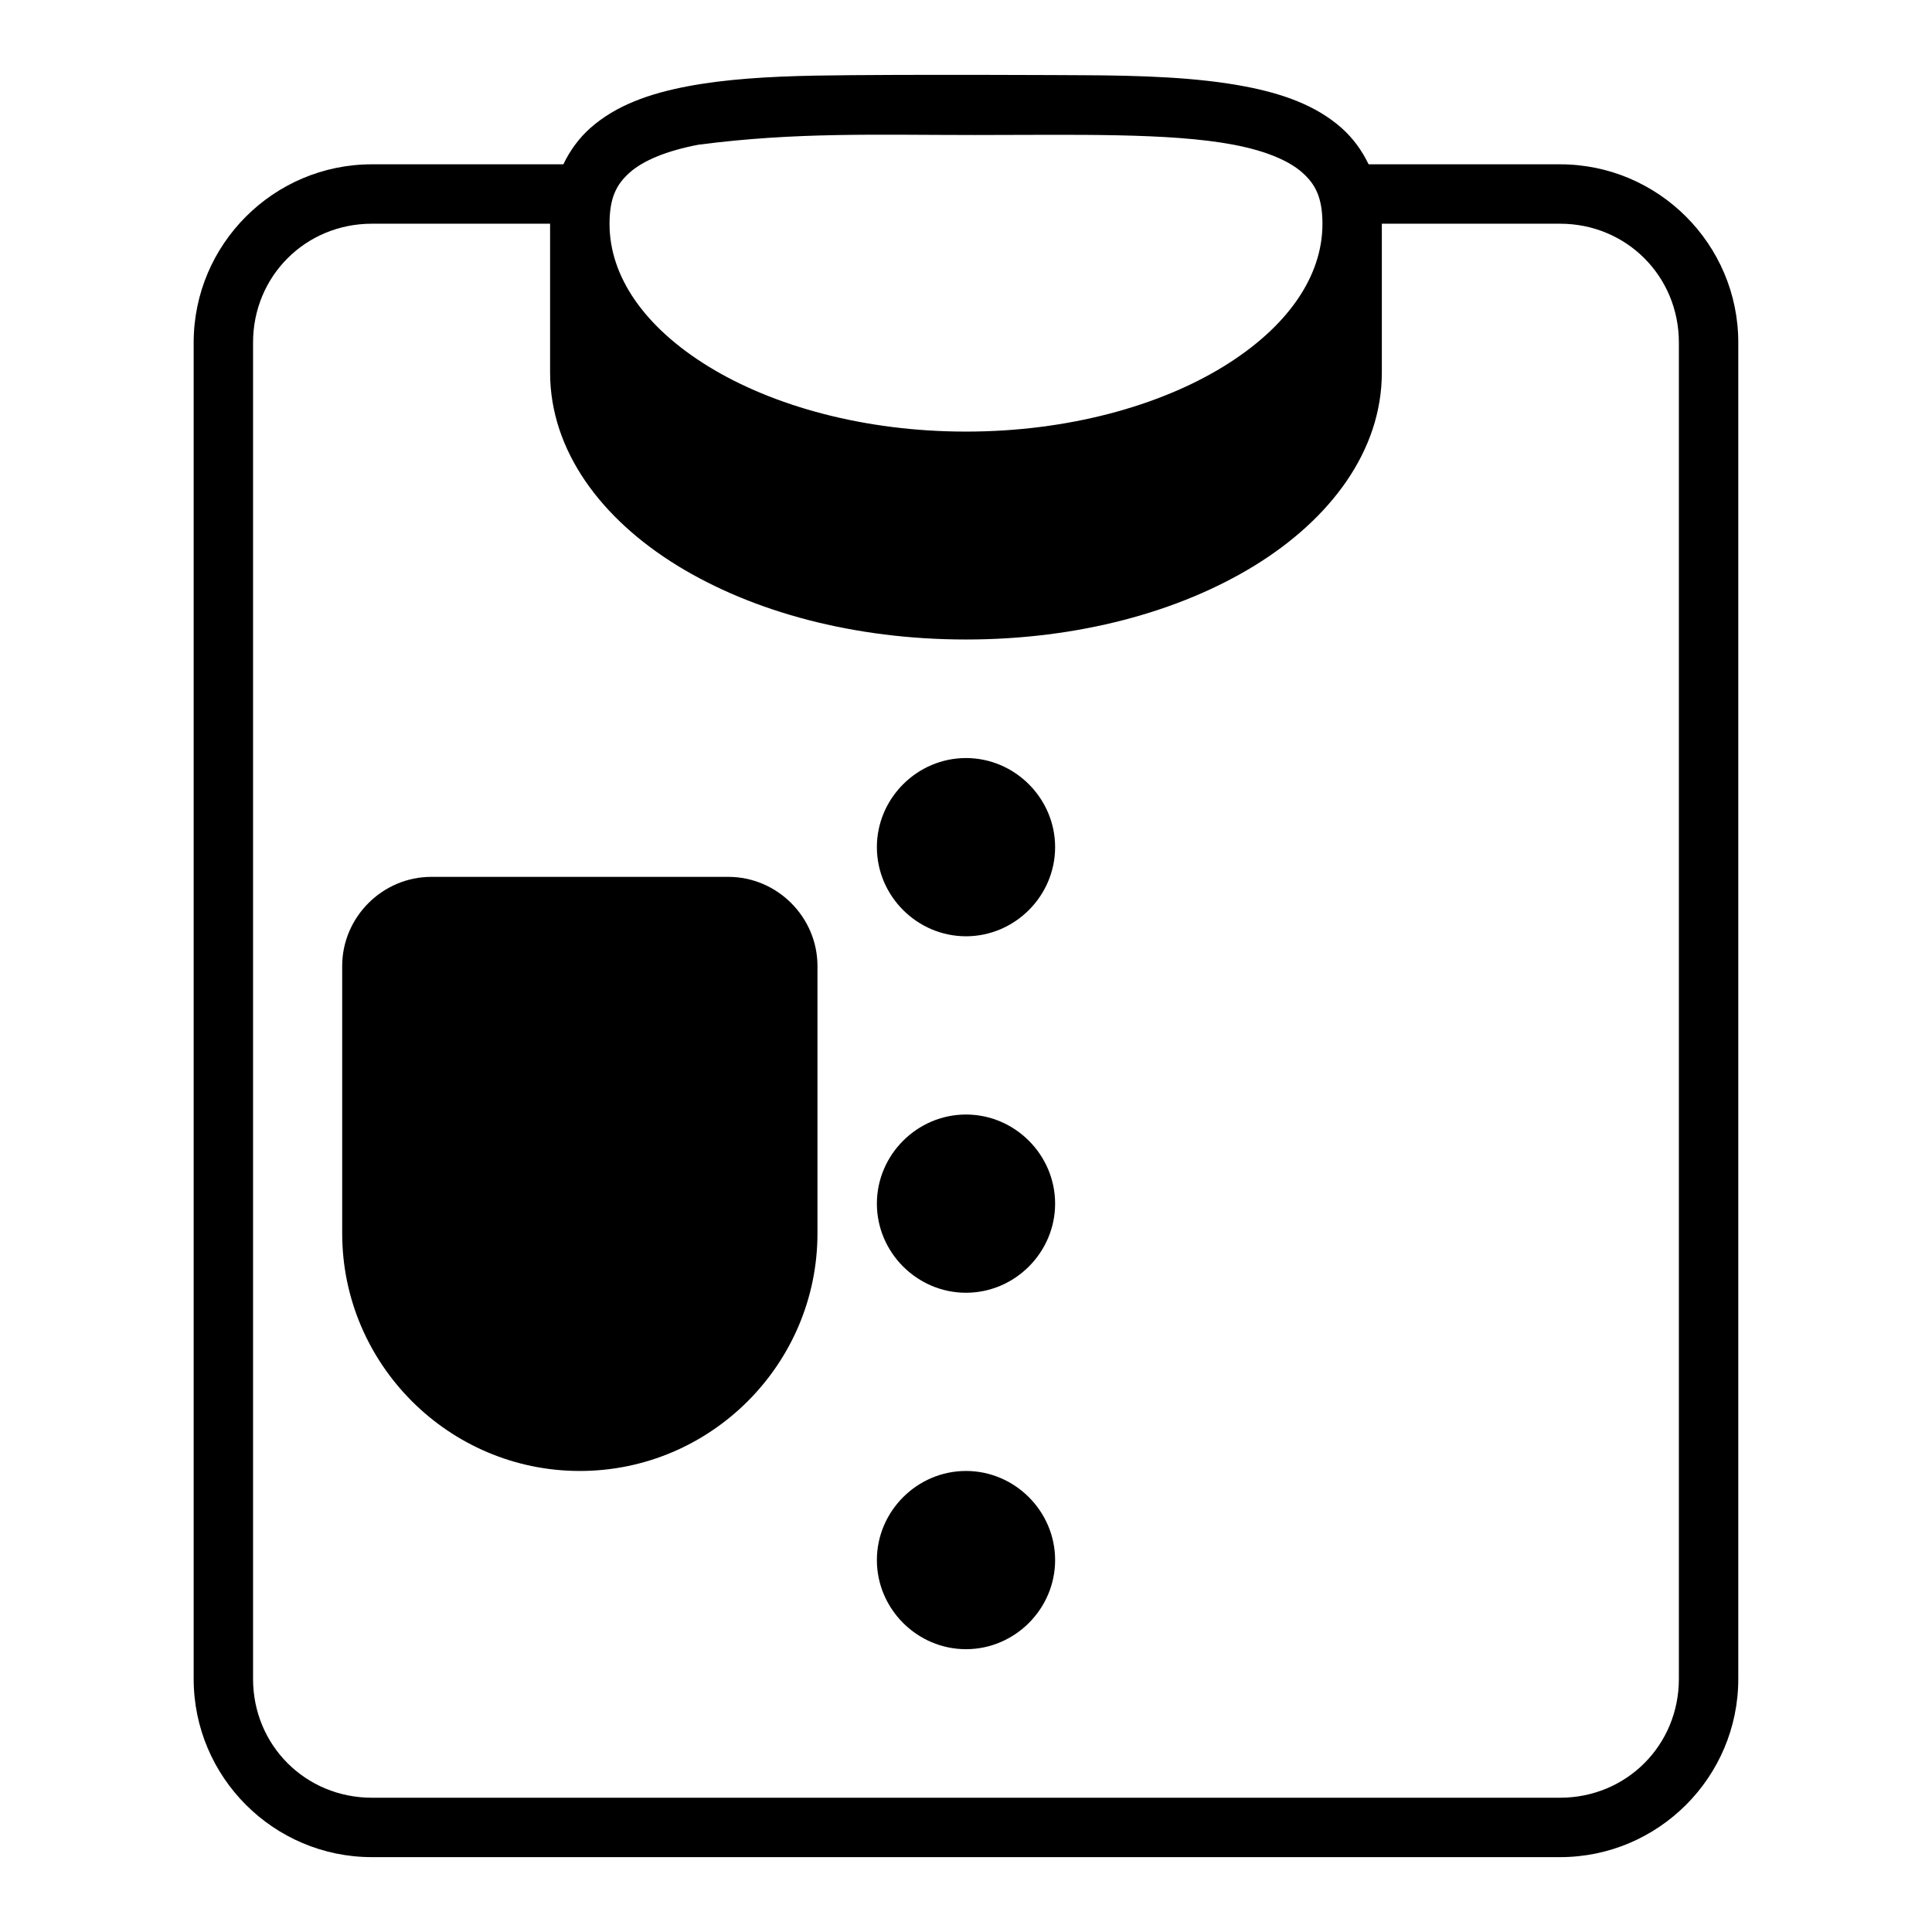
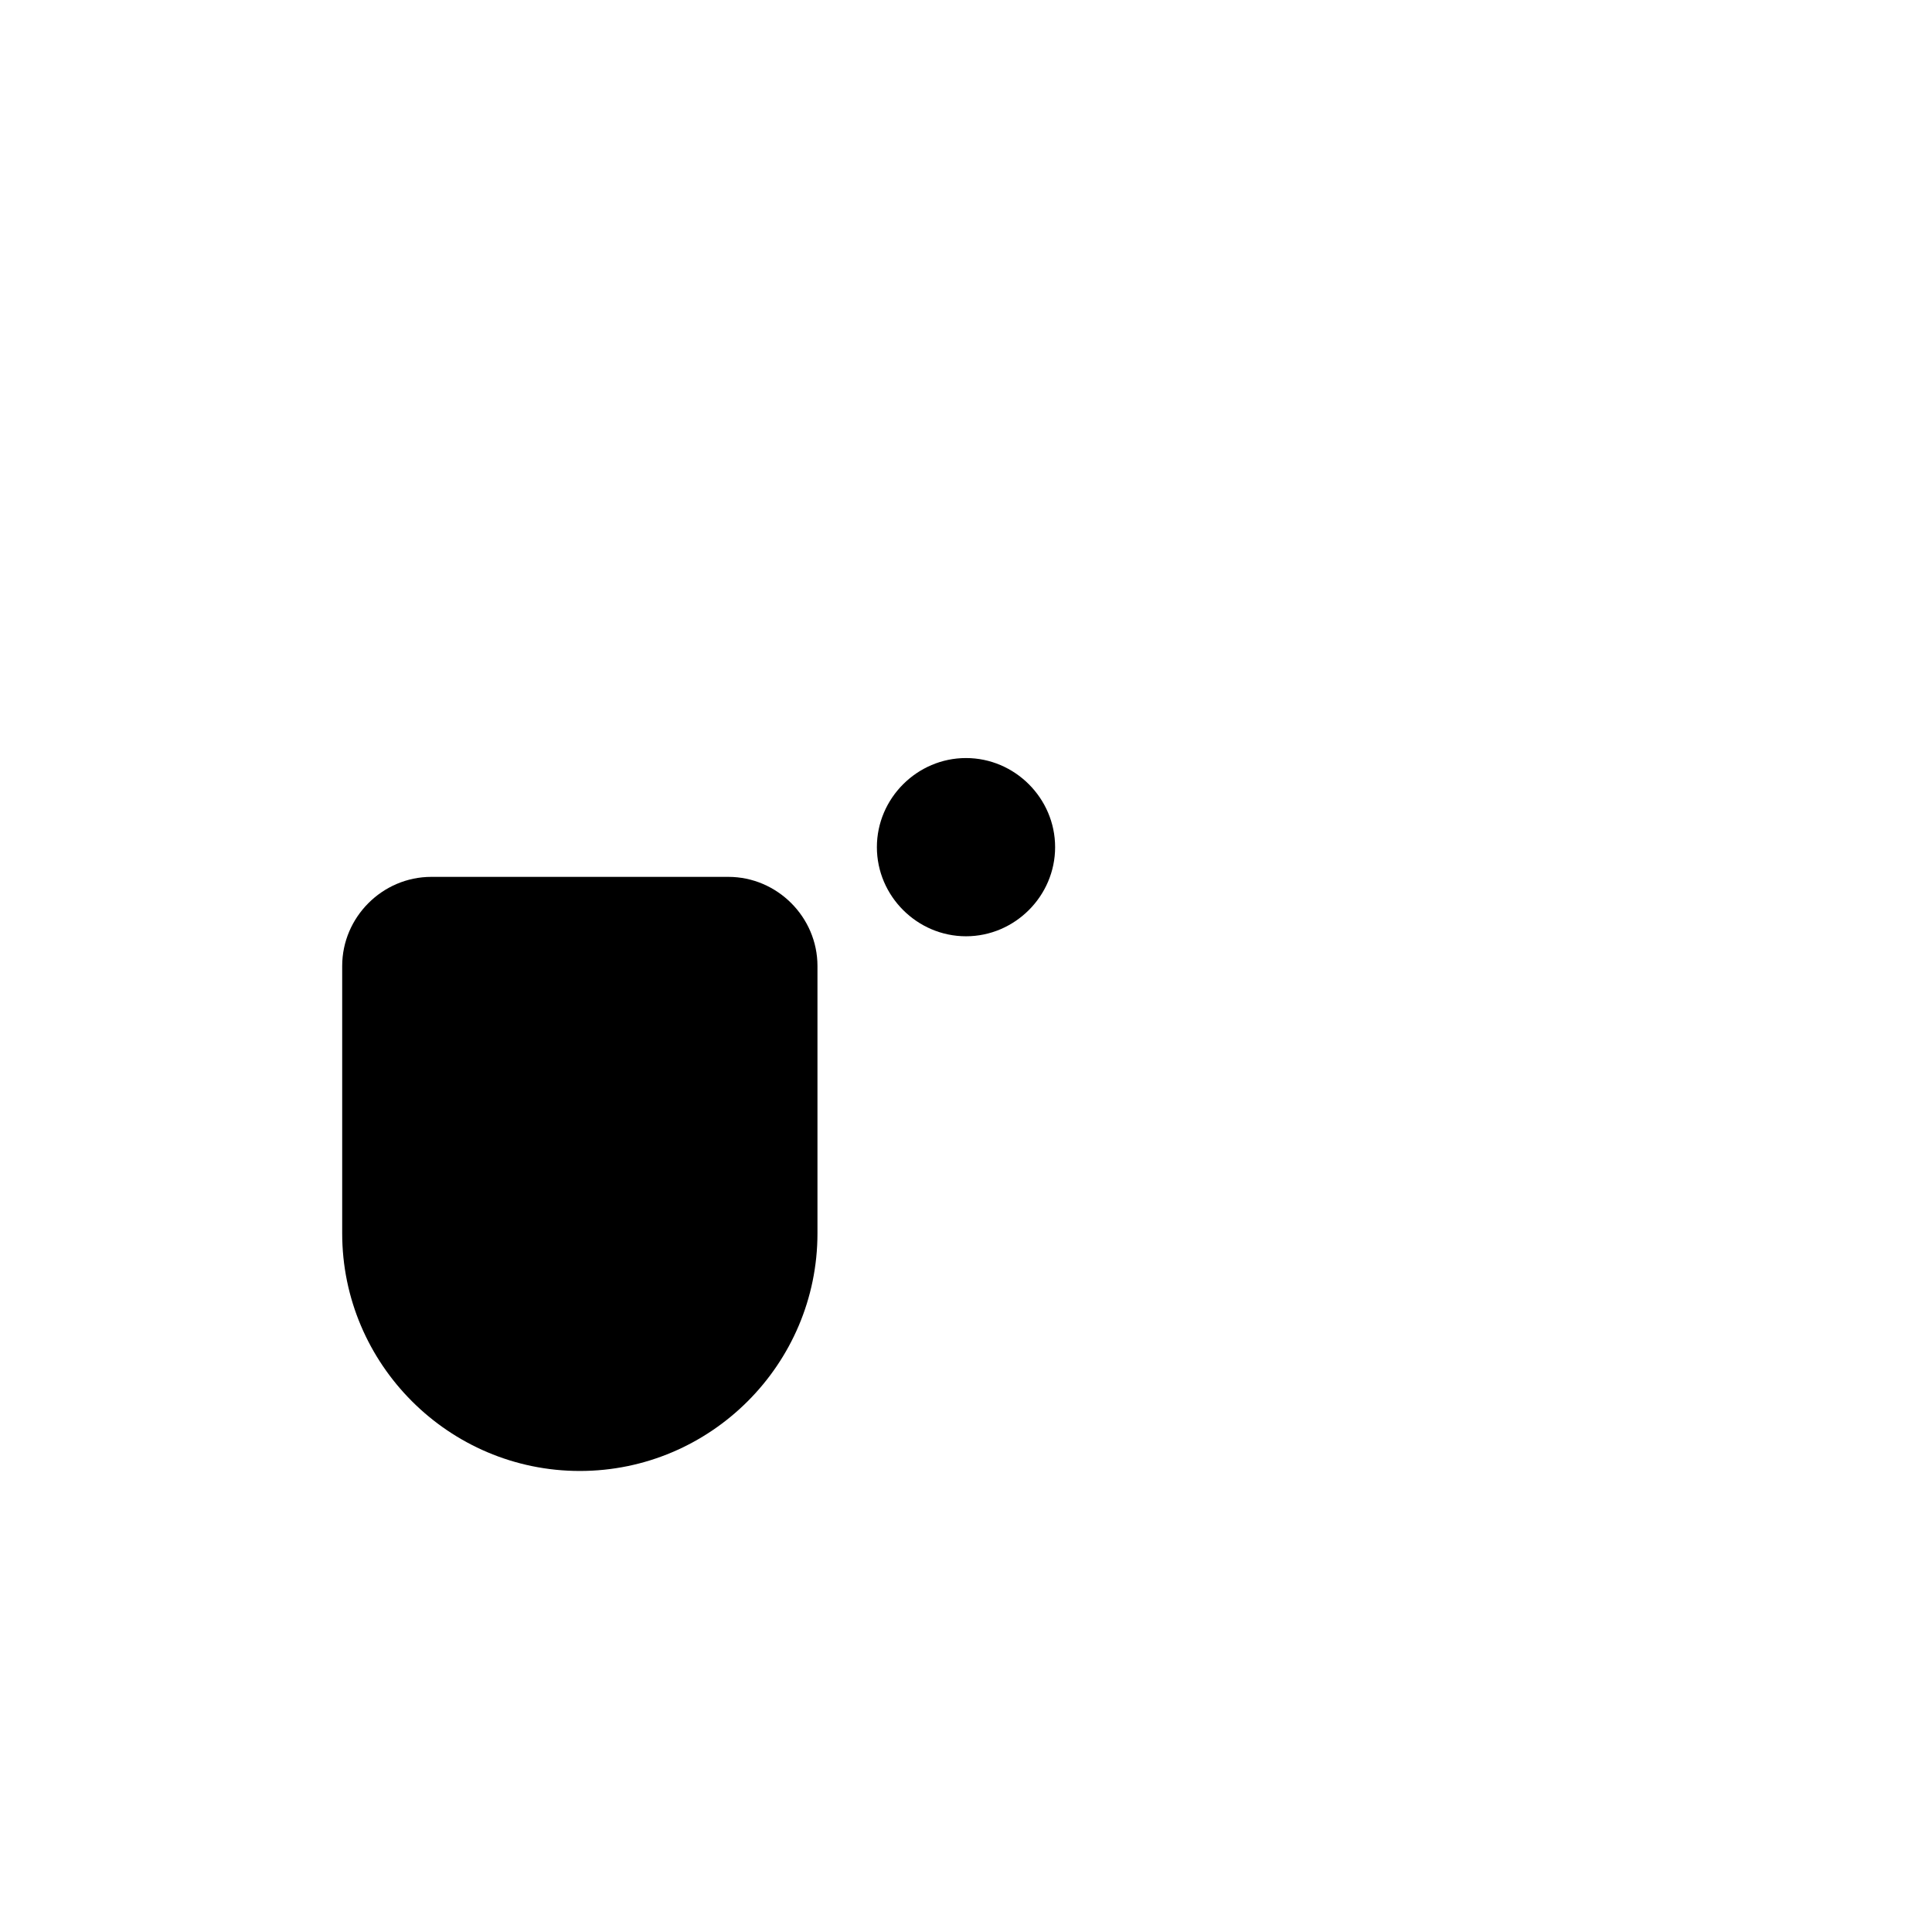
<svg xmlns="http://www.w3.org/2000/svg" fill="#000000" width="800px" height="800px" version="1.1" viewBox="144 144 512 512">
  <g fill-rule="evenodd">
-     <path d="m360.05 164.04c-12.438 0.234-23.863 0.938-33.887 2.844-10.023 1.906-18.887 5.008-25.676 11.008-3.008 2.656-5.406 5.945-7.195 9.652h-50.738c-26.031 0-47.23 21.199-47.23 47.223v354.17c0 26.023 21.203 47.223 47.23 47.223h314.88c26.031 0 47.23-21.199 47.23-47.223v-354.17c0-26.023-21.203-47.223-47.23-47.223h-50.738c-1.789-3.711-4.188-6.996-7.195-9.652-6.789-6-15.652-9.102-25.676-11.008-12.527-2.383-27.258-2.898-43.402-2.953 0 0-47.773-0.285-70.371 0.109zm110.84 18.309c8.496 1.613 14.621 4.195 18.188 7.348 3.566 3.152 5.383 6.711 5.383 13.664 0 13.906-9.23 27.324-26.23 37.77-16.996 10.445-41.281 17.246-68.234 17.246s-51.238-6.801-68.234-17.246c-16.996-10.445-26.23-23.863-26.23-37.77 0-6.953 1.812-10.512 5.383-13.664 3.566-3.152 9.691-5.734 18.188-7.348 25.945-3.375 47.141-2.57 73.223-2.57 26.082 0.004 51.574-0.66 68.566 2.57zm-228.34 20.938h47.23v39.43c0 20.828 13.676 38.855 33.719 51.172 20.043 12.316 46.926 19.586 76.492 19.586s56.449-7.269 76.492-19.586c20.043-12.316 33.719-30.348 33.719-51.172v-39.43h47.23c17.582 0 31.488 13.906 31.488 31.48v354.17c0 17.578-13.906 31.48-31.488 31.48h-314.88c-17.582 0-31.488-13.906-31.488-31.48v-354.17c0-17.578 13.906-31.48 31.488-31.48z" />
    <path d="m258.3 376.38c-12.945 0-23.617 10.668-23.617 23.617v70.848c0 34.688 28.289 62.977 62.977 62.977s62.977-28.289 62.977-62.977v-70.848c0-12.945-10.668-23.617-23.617-23.617z" />
    <path d="m400 344.89c-12.949 0-23.617 10.668-23.617 23.617s10.668 23.617 23.617 23.617 23.617-10.668 23.617-23.617-10.668-23.617-23.617-23.617z" />
-     <path d="m400 533.82c-12.949 0-23.617 10.668-23.617 23.617 0 12.949 10.668 23.617 23.617 23.617s23.617-10.668 23.617-23.617c0-12.949-10.668-23.617-23.617-23.617z" />
-     <path d="m400 439.36c-12.949 0-23.617 10.668-23.617 23.617 0 12.949 10.668 23.617 23.617 23.617s23.617-10.668 23.617-23.617c0-12.949-10.668-23.617-23.617-23.617z" />
  </g>
</svg>